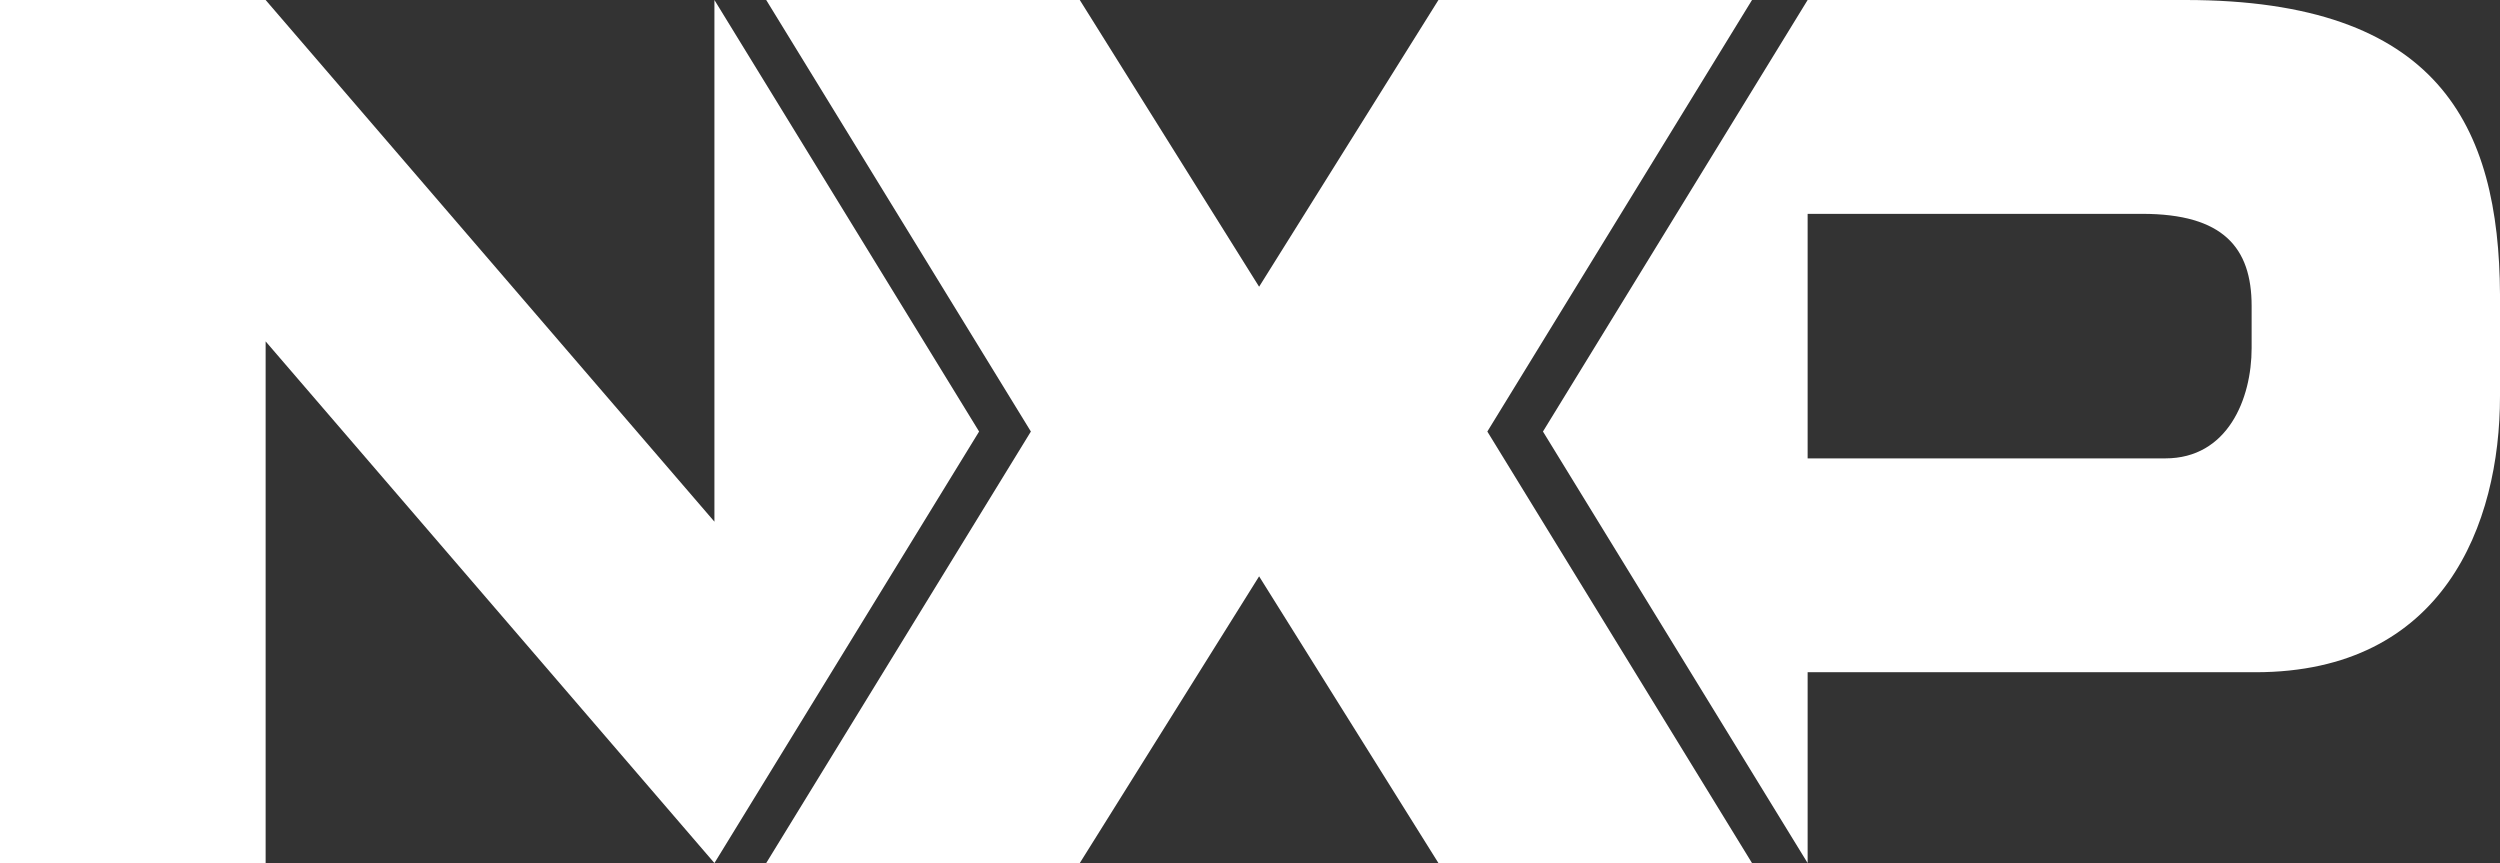
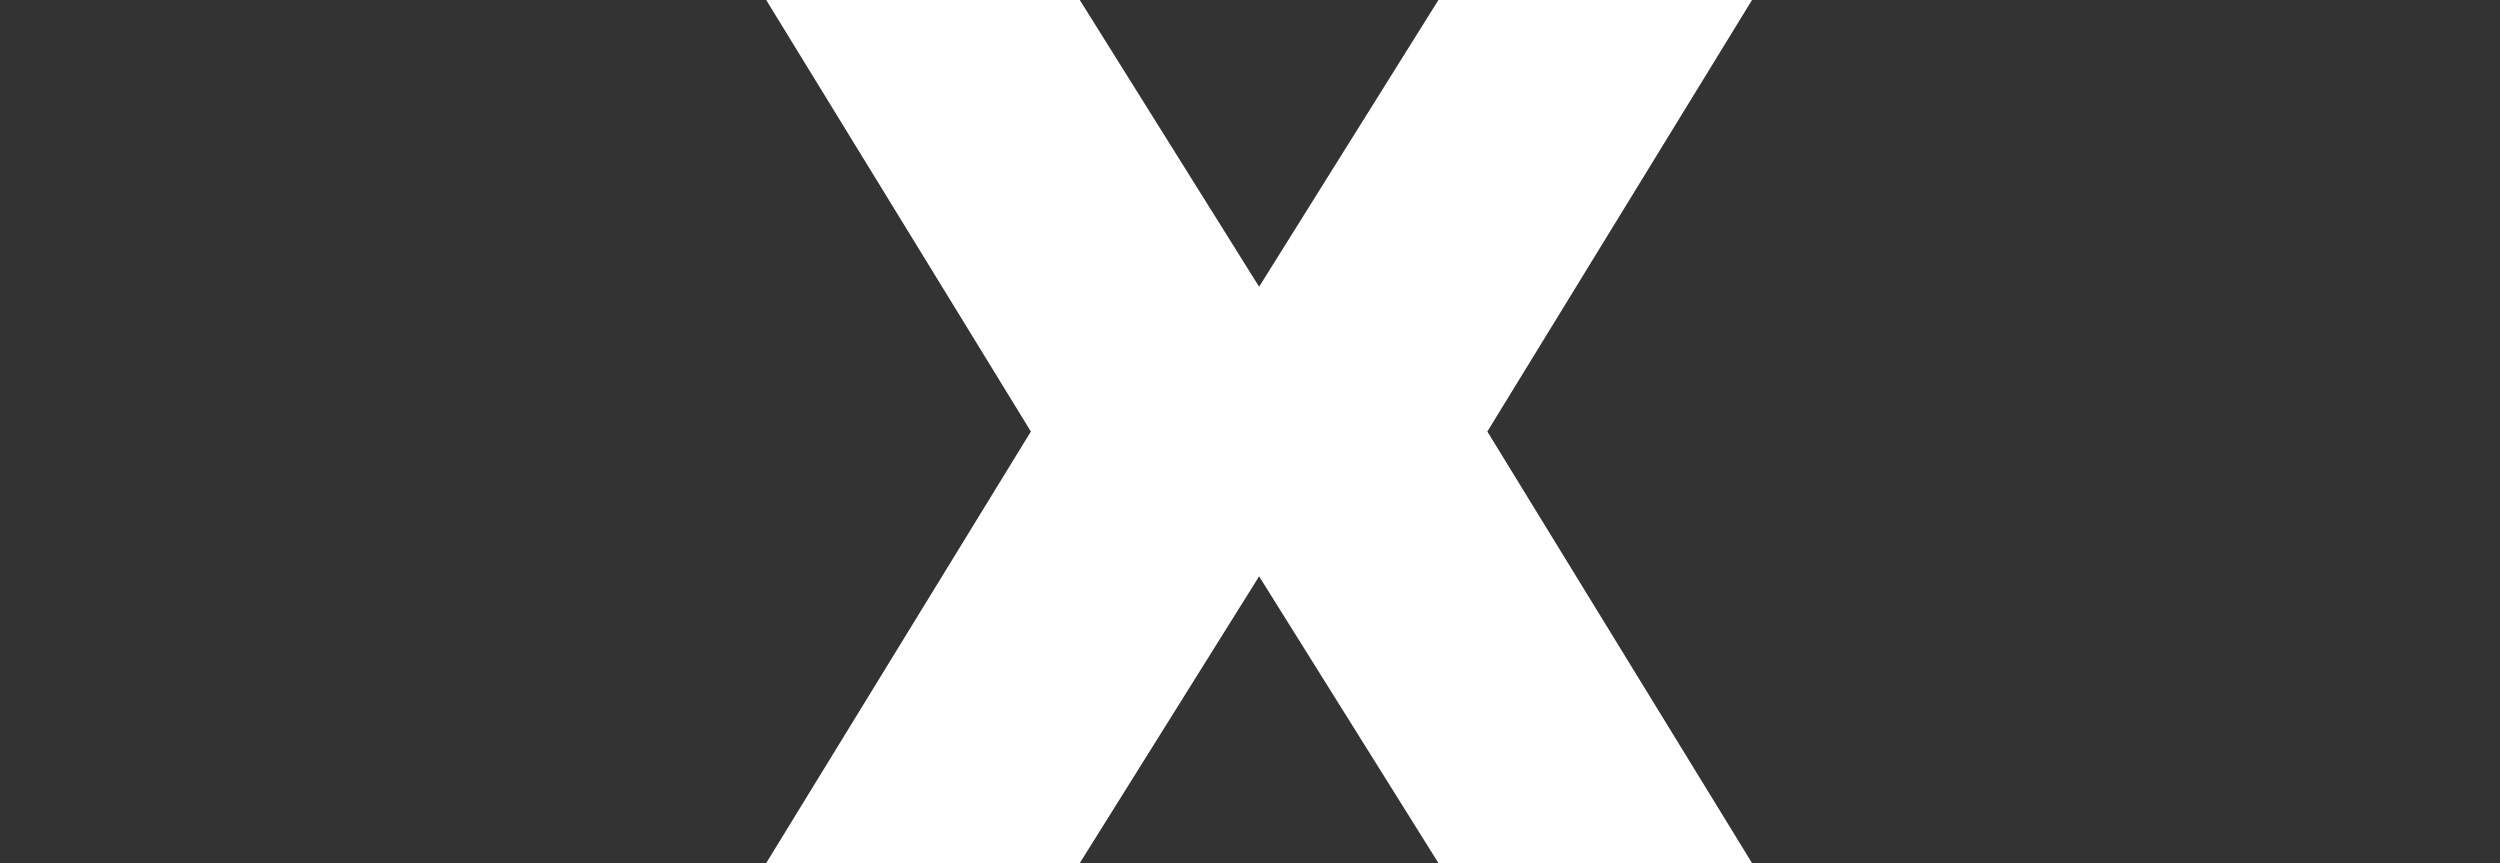
<svg xmlns="http://www.w3.org/2000/svg" version="1.1" id="svg63728" x="0px" y="0px" viewBox="0 0 260.7 90" enable-background="new 0 0 260.7 90" xml:space="preserve">
  <rect x="0" y="0" width="260.7" height="90" fill="#333333" stroke="none" />
  <g>
-     <path id="path93973" fill="#FFFFFF" d="M234.8,36.3c0,5.3-2.5,11.5-9,11.5h-37.3V22.3h34.9c8.4,0,11.4,3.5,11.4,9.6L234.8,36.3   L234.8,36.3z M227.9,0h-39.4l-27.6,45l27.6,45l0,0V70.1h46.7c19.6,0,25.5-15.4,25.5-28.8V30.7C260.6,13.1,254.3,0,227.9,0" />
-     <path id="path93975" fill="#FFFFFF" d="M102.1,45L74.5,0l0,0v54.4L27.7,0H0v90h27.7V35.6L74.5,90L102.1,45z" />
    <g>
      <polygon fill="#FFFFFF" points="182.7,0 155,0 150,0 131.3,29.9 112.6,0 107.6,0 107.5,0 79.9,0 107.5,45 79.9,90 107.5,90     107.6,90 112.6,90 131.3,60.1 150,90 155.1,90 182.7,90 155.1,45   " />
    </g>
  </g>
</svg>